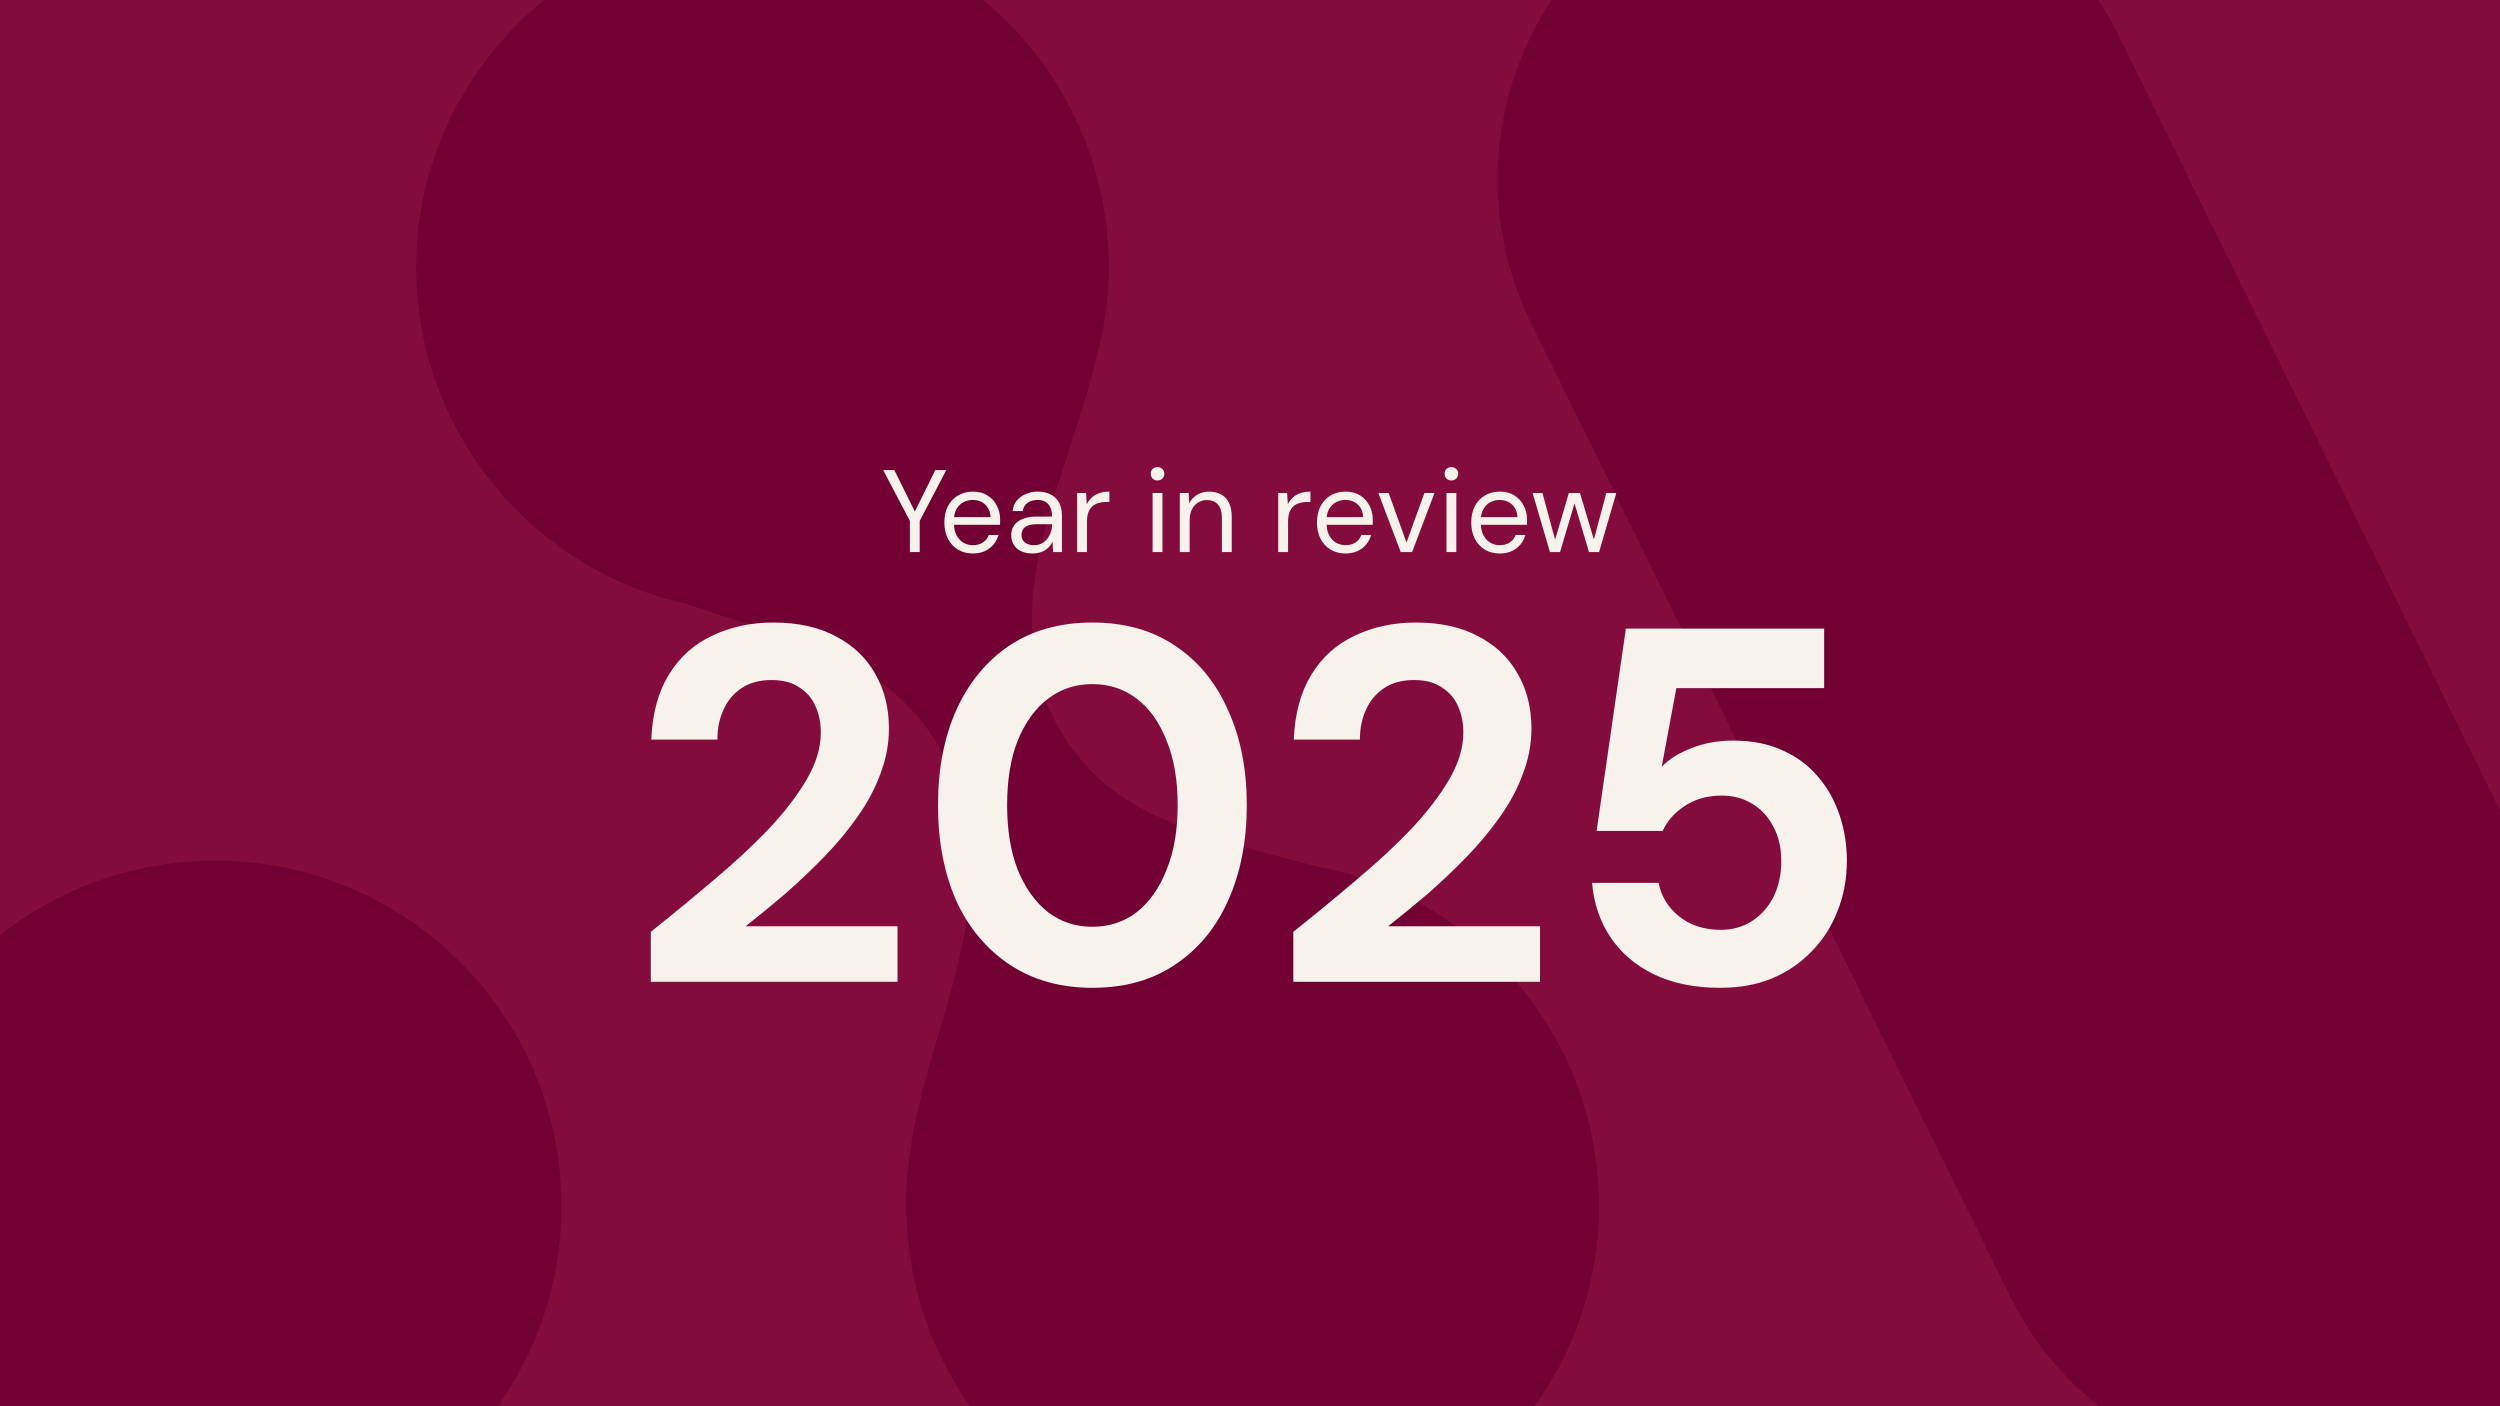
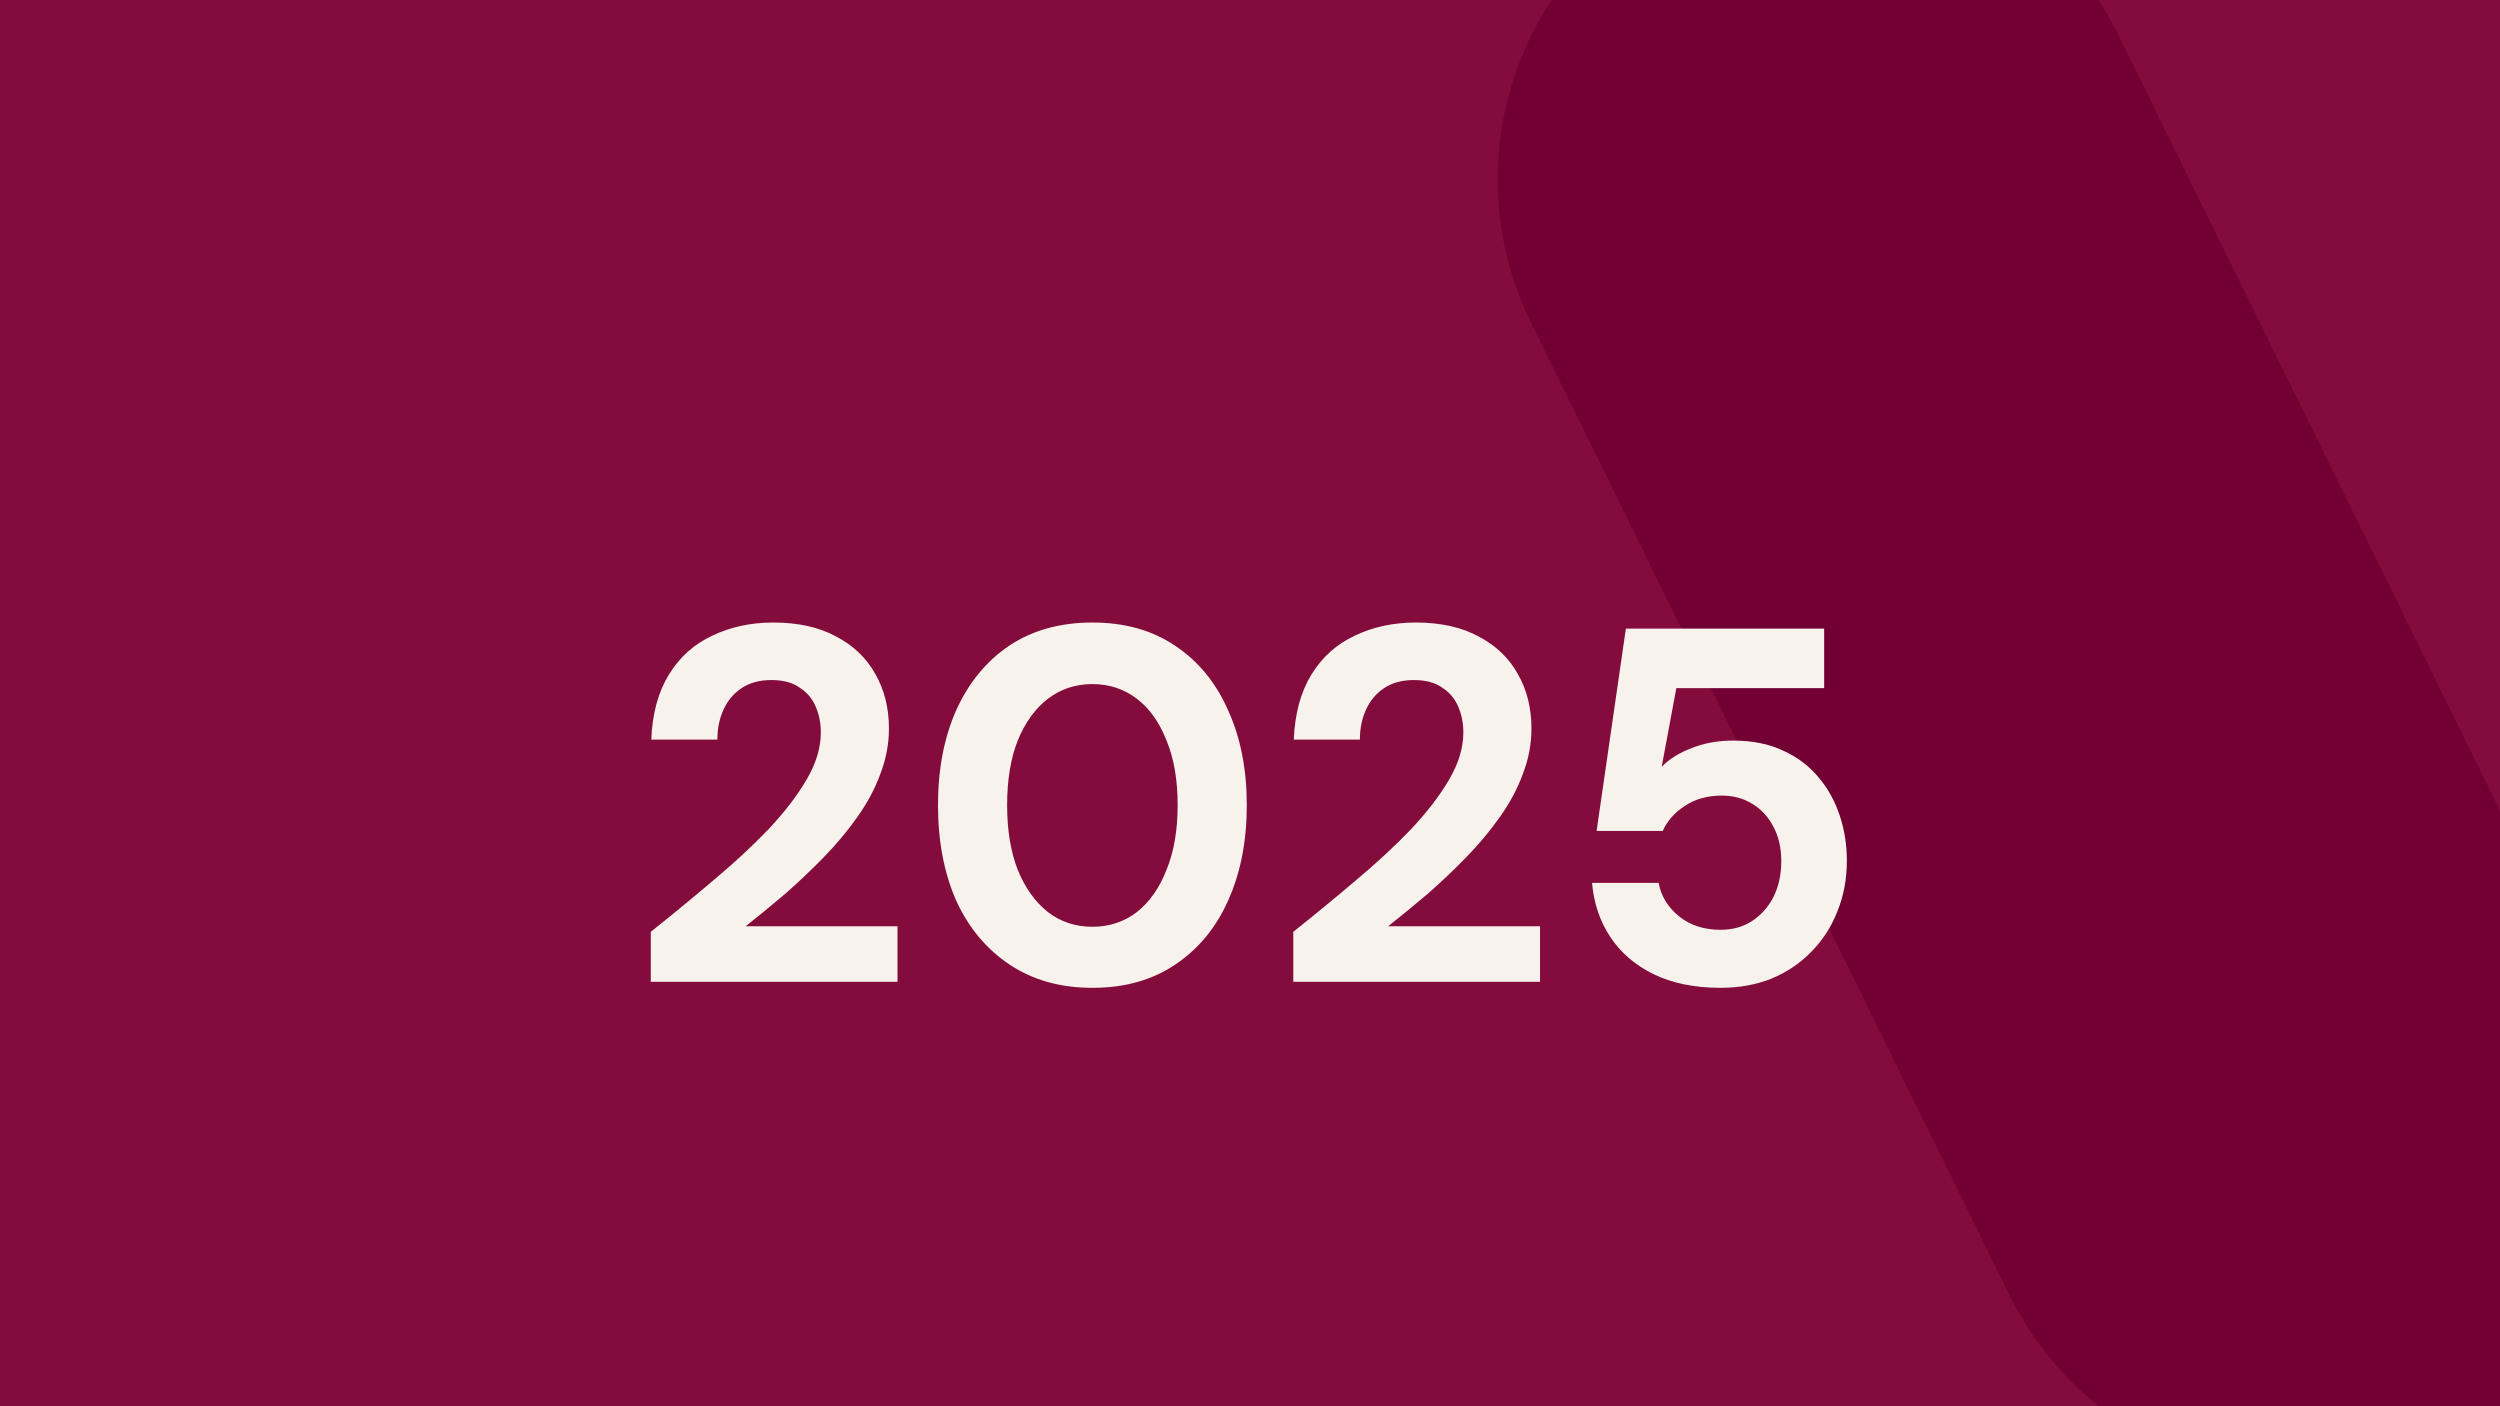
<svg xmlns="http://www.w3.org/2000/svg" width="1920" height="1080" viewBox="0 0 1920 1080" fill="none">
  <g clip-path="url(#clip0_15454_3732)">
    <rect width="1920" height="1080" fill="#840C3D" />
-     <path d="M319.556 204.893C319.556 331.11 407.939 436.795 526.275 463.623C537.734 467.134 550.356 471.795 562.048 475.286C625.42 493.719 687.387 514.019 721.988 575.14C738.834 604.772 745.372 632.769 745.372 660.071V660.999C746.08 677.102 744.907 694.587 741.391 713.252C729.931 778.348 703.273 833.647 697.199 899.197C696.967 900.599 696.967 902.234 696.724 903.636C696.017 911.093 695.795 918.558 695.795 926.257V929.051C695.795 930.454 695.795 932.088 696.027 933.491C696.27 937.446 696.502 940.957 696.734 943.984C705.85 1082.34 820.679 1191.76 961.913 1191.76C1024.36 1191.76 1081.88 1170.3 1127.24 1134.13C1127.48 1133.89 1127.71 1133.89 1127.95 1133.42C1133.56 1129.22 1138.94 1124.56 1144.09 1119.89C1149.23 1114.99 1154.15 1110.08 1158.82 1104.73C1161.15 1102.16 1163.5 1099.59 1165.61 1096.8C1167.71 1094.46 1169.57 1092.12 1171.21 1089.78C1206.76 1044.76 1228.03 987.831 1228.03 926.236C1228.03 796.518 1134.74 688.493 1011.27 665.398C951.171 649.074 888.032 637.4 843.133 597.265C842.901 596.801 842.678 596.801 842.426 596.559C800.104 555.506 782.338 499.742 798.234 425.082C808.754 375.15 827.934 331.292 839.626 283.701C840.556 280.896 841.264 278.091 841.971 275.074V274.6C843.608 269.465 844.77 264.107 845.952 258.972C846.185 258.73 846.185 258.497 846.185 258.265C847.822 249.619 849.227 240.761 850.166 231.902C851.096 223.034 851.571 213.923 851.571 204.843V197.609C851.571 197.609 851.571 195.52 851.329 194.572V194.108C845.72 52.252 729.032 -60.667 585.695 -60.667C442.359 -60.667 319.587 58.084 319.587 204.843L319.556 204.893Z" fill="#720032" />
-     <path d="M1291.64 -87.42L1290.38 -86.794C1166.11 -25.926 1114.92 124.162 1175.83 247.938L1543.35 994.766C1604.24 1118.54 1754.47 1169.71 1878.53 1108.94L1879.79 1108.31C2004.06 1047.44 2055.24 897.354 1994.34 773.579L1626.83 26.77C1565.92 -97.005 1415.69 -148.178 1291.64 -87.41V-87.42Z" fill="#720032" />
-     <path d="M165.108 1192C312.076 1192 431.217 1073.13 431.217 926.49C431.217 779.854 312.076 660.981 165.108 660.981C18.141 660.981 -101 779.854 -101 926.49C-101 1073.13 18.141 1192 165.108 1192Z" fill="#720032" />
+     <path d="M1291.64 -87.42L1290.38 -86.794C1166.11 -25.926 1114.92 124.162 1175.83 247.938L1543.35 994.766C1604.24 1118.54 1754.47 1169.71 1878.53 1108.94L1879.79 1108.31C2004.06 1047.44 2055.24 897.354 1994.34 773.579L1626.83 26.77C1565.92 -97.005 1415.69 -148.178 1291.64 -87.41Z" fill="#720032" />
    <path d="M499.805 754V715.638C516.338 702.463 532.354 689.288 547.854 676.114C563.612 662.939 577.691 649.893 590.091 636.977C602.491 623.802 612.307 611.015 619.54 598.615C626.774 586.215 630.39 574.203 630.39 562.578C630.39 555.345 629.099 548.757 626.515 542.816C623.932 536.616 619.799 531.707 614.115 528.091C608.691 524.216 601.457 522.278 592.416 522.278C583.374 522.278 575.754 524.345 569.554 528.478C563.354 532.612 558.704 538.166 555.604 545.141C552.504 551.857 550.954 559.478 550.954 568.003H500.192C500.967 548.111 505.488 531.449 513.754 518.016C522.021 504.583 533.129 494.637 547.079 488.179C561.029 481.462 576.658 478.104 593.966 478.104C613.082 478.104 629.228 481.721 642.403 488.954C655.577 495.929 665.523 505.487 672.24 517.628C679.215 529.77 682.702 543.72 682.702 559.478C682.702 571.361 680.506 582.986 676.115 594.352C671.981 605.719 666.04 616.827 658.29 627.677C650.798 638.268 642.273 648.472 632.715 658.289C623.157 668.105 613.211 677.534 602.878 686.576C592.545 695.359 582.47 703.626 572.654 711.376H689.289V754H499.805ZM838.956 758.65C814.415 758.65 793.232 752.708 775.407 740.825C757.582 728.942 743.891 712.538 734.333 691.613C725.033 670.43 720.383 646.018 720.383 618.377C720.383 590.736 725.033 566.453 734.333 545.528C743.891 524.345 757.453 507.812 775.019 495.929C792.844 484.046 814.156 478.104 838.956 478.104C863.756 478.104 884.939 484.046 902.505 495.929C920.33 507.812 933.892 524.345 943.192 545.528C952.75 566.453 957.529 590.736 957.529 618.377C957.529 646.018 952.75 670.43 943.192 691.613C933.892 712.538 920.33 728.942 902.505 740.825C884.939 752.708 863.756 758.65 838.956 758.65ZM838.956 711.763C851.872 711.763 863.239 708.017 873.056 700.526C882.872 692.776 890.493 681.926 895.918 667.976C901.601 654.026 904.443 637.493 904.443 618.377C904.443 599.002 901.601 582.469 895.918 568.778C890.493 554.828 882.872 544.107 873.056 536.616C863.239 529.124 851.872 525.378 838.956 525.378C826.04 525.378 814.673 529.124 804.856 536.616C795.04 544.107 787.29 554.828 781.607 568.778C776.182 582.469 773.469 599.002 773.469 618.377C773.469 637.493 776.182 654.026 781.607 667.976C787.29 681.926 795.04 692.776 804.856 700.526C814.673 708.017 826.04 711.763 838.956 711.763ZM993.254 754V715.638C1009.79 702.463 1025.8 689.288 1041.3 676.114C1057.06 662.939 1071.14 649.893 1083.54 636.977C1095.94 623.802 1105.76 611.015 1112.99 598.615C1120.22 586.215 1123.84 574.203 1123.84 562.578C1123.84 555.345 1122.55 548.757 1119.96 542.816C1117.38 536.616 1113.25 531.707 1107.57 528.091C1102.14 524.216 1094.91 522.278 1085.87 522.278C1076.82 522.278 1069.2 524.345 1063 528.478C1056.8 532.612 1052.15 538.166 1049.05 545.141C1045.95 551.857 1044.4 559.478 1044.4 568.003H993.642C994.417 548.111 998.938 531.449 1007.2 518.016C1015.47 504.583 1026.58 494.637 1040.53 488.179C1054.48 481.462 1070.11 478.104 1087.42 478.104C1106.53 478.104 1122.68 481.721 1135.85 488.954C1149.03 495.929 1158.97 505.487 1165.69 517.628C1172.66 529.77 1176.15 543.72 1176.15 559.478C1176.15 571.361 1173.96 582.986 1169.56 594.352C1165.43 605.719 1159.49 616.827 1151.74 627.677C1144.25 638.268 1135.72 648.472 1126.16 658.289C1116.61 668.105 1106.66 677.534 1096.33 686.576C1085.99 695.359 1075.92 703.626 1066.1 711.376H1182.74V754H993.254ZM1321.13 758.65C1301.5 758.65 1284.45 755.162 1269.98 748.188C1255.77 741.213 1244.67 731.654 1236.66 719.513C1228.65 707.372 1224 693.551 1222.71 678.051H1273.86C1275.67 688.126 1280.83 696.651 1289.36 703.626C1297.88 710.601 1308.6 714.088 1321.52 714.088C1330.82 714.088 1338.96 711.763 1345.93 707.113C1352.91 702.463 1358.33 696.263 1362.21 688.513C1366.08 680.505 1368.02 671.464 1368.02 661.389C1368.02 651.056 1365.95 642.143 1361.82 634.652C1357.94 627.16 1352.52 621.348 1345.54 617.215C1338.83 613.081 1331.08 611.015 1322.29 611.015C1311.19 611.015 1301.63 613.727 1293.62 619.152C1285.87 624.319 1280.32 630.648 1276.96 638.139H1226.2L1248.67 482.754H1400.96V528.478H1287.42L1276.18 588.927C1281.87 582.986 1289.49 578.207 1299.04 574.59C1308.6 570.715 1319.32 568.778 1331.21 568.778C1345.93 568.778 1358.72 571.361 1369.57 576.528C1380.42 581.436 1389.46 588.282 1396.69 597.065C1403.93 605.59 1409.35 615.406 1412.97 626.514C1416.58 637.364 1418.39 648.86 1418.39 661.001C1418.39 675.209 1415.94 688.255 1411.03 700.138C1406.38 712.021 1399.66 722.355 1390.88 731.138C1382.36 739.921 1372.15 746.767 1360.27 751.675C1348.64 756.325 1335.6 758.65 1321.13 758.65Z" fill="#F7F2EB" />
    <g filter="url(#filter0_d_15454_3732)">
-       <path d="M698.785 420V396.06L678.265 357H686.815L703.735 391.11H701.485L718.315 357H726.775L706.345 396.06V420H698.785ZM747.04 421.08C742.78 421.08 739 420.09 735.7 418.11C732.46 416.13 729.91 413.37 728.05 409.83C726.19 406.23 725.26 402.06 725.26 397.32C725.26 392.52 726.16 388.35 727.96 384.81C729.82 381.27 732.4 378.51 735.7 376.53C739.06 374.55 742.9 373.56 747.22 373.56C751.66 373.56 755.41 374.55 758.47 376.53C761.59 378.51 763.96 381.12 765.58 384.36C767.26 387.54 768.1 391.05 768.1 394.89C768.1 395.49 768.1 396.12 768.1 396.78C768.1 397.44 768.07 398.19 768.01 399.03H730.93V393.18H760.72C760.54 389.04 759.16 385.8 756.58 383.46C754.06 381.12 750.88 379.95 747.04 379.95C744.46 379.95 742.06 380.55 739.84 381.75C737.68 382.89 735.94 384.6 734.62 386.88C733.3 389.1 732.64 391.89 732.64 395.25V397.77C732.64 401.49 733.3 404.61 734.62 407.13C736 409.65 737.77 411.54 739.93 412.8C742.15 414.06 744.52 414.69 747.04 414.69C750.22 414.69 752.83 414 754.87 412.62C756.97 411.18 758.47 409.26 759.37 406.86H766.84C766.12 409.56 764.86 411.99 763.06 414.15C761.26 416.31 759.01 418.02 756.31 419.28C753.67 420.48 750.58 421.08 747.04 421.08ZM793.062 421.08C789.402 421.08 786.342 420.45 783.882 419.19C781.422 417.87 779.592 416.16 778.392 414.06C777.192 411.9 776.592 409.56 776.592 407.04C776.592 403.98 777.372 401.4 778.932 399.3C780.552 397.14 782.802 395.52 785.682 394.44C788.622 393.3 792.072 392.73 796.032 392.73H808.002C808.002 389.91 807.552 387.57 806.652 385.71C805.812 383.79 804.552 382.35 802.872 381.39C801.252 380.43 799.212 379.95 796.752 379.95C793.872 379.95 791.382 380.67 789.282 382.11C787.182 383.55 785.892 385.68 785.412 388.5H777.672C778.032 385.26 779.112 382.56 780.912 380.4C782.772 378.18 785.112 376.5 787.932 375.36C790.752 374.16 793.692 373.56 796.752 373.56C800.952 373.56 804.432 374.34 807.192 375.9C810.012 377.4 812.112 379.53 813.492 382.29C814.872 384.99 815.562 388.2 815.562 391.92V420H808.812L808.362 411.99C807.762 413.25 806.982 414.45 806.022 415.59C805.122 416.67 804.042 417.63 802.782 418.47C801.522 419.25 800.082 419.88 798.462 420.36C796.902 420.84 795.102 421.08 793.062 421.08ZM794.232 414.69C796.332 414.69 798.222 414.27 799.902 413.43C801.642 412.53 803.112 411.33 804.312 409.83C805.512 408.27 806.412 406.56 807.012 404.7C807.672 402.84 808.002 400.89 808.002 398.85V398.58H796.662C793.722 398.58 791.352 398.94 789.552 399.66C787.752 400.32 786.462 401.28 785.682 402.54C784.902 403.74 784.512 405.12 784.512 406.68C784.512 408.3 784.872 409.71 785.592 410.91C786.372 412.11 787.482 413.04 788.922 413.7C790.422 414.36 792.192 414.69 794.232 414.69ZM827.257 420V374.64H834.097L834.637 383.28C835.657 381.24 836.947 379.5 838.507 378.06C840.127 376.62 842.047 375.51 844.267 374.73C846.547 373.95 849.127 373.56 852.007 373.56V381.48H849.217C847.297 381.48 845.467 381.75 843.727 382.29C841.987 382.77 840.427 383.58 839.047 384.72C837.727 385.86 836.677 387.42 835.897 389.4C835.177 391.32 834.817 393.72 834.817 396.6V420H827.257ZM885.194 420V374.64H892.754V420H885.194ZM888.974 365.01C887.474 365.01 886.214 364.53 885.194 363.57C884.234 362.55 883.754 361.29 883.754 359.79C883.754 358.29 884.234 357.09 885.194 356.19C886.214 355.23 887.474 354.75 888.974 354.75C890.414 354.75 891.644 355.23 892.664 356.19C893.684 357.09 894.194 358.29 894.194 359.79C894.194 361.29 893.684 362.55 892.664 363.57C891.644 364.53 890.414 365.01 888.974 365.01ZM906.095 420V374.64H912.935L913.295 382.56C914.735 379.74 916.775 377.55 919.415 375.99C922.115 374.37 925.175 373.56 928.595 373.56C932.135 373.56 935.195 374.28 937.775 375.72C940.355 377.1 942.365 379.23 943.805 382.11C945.245 384.93 945.965 388.53 945.965 392.91V420H938.405V393.72C938.405 389.16 937.385 385.74 935.345 383.46C933.365 381.18 930.545 380.04 926.885 380.04C924.365 380.04 922.115 380.67 920.135 381.93C918.155 383.13 916.565 384.9 915.365 387.24C914.225 389.52 913.655 392.37 913.655 395.79V420H906.095ZM981.681 420V374.64H988.521L989.061 383.28C990.081 381.24 991.371 379.5 992.931 378.06C994.551 376.62 996.471 375.51 998.691 374.73C1000.97 373.95 1003.55 373.56 1006.43 373.56V381.48H1003.64C1001.72 381.48 999.891 381.75 998.151 382.29C996.411 382.77 994.851 383.58 993.471 384.72C992.151 385.86 991.101 387.42 990.321 389.4C989.601 391.32 989.241 393.72 989.241 396.6V420H981.681ZM1033.21 421.08C1028.95 421.08 1025.17 420.09 1021.87 418.11C1018.63 416.13 1016.08 413.37 1014.22 409.83C1012.36 406.23 1011.43 402.06 1011.43 397.32C1011.43 392.52 1012.33 388.35 1014.13 384.81C1015.99 381.27 1018.57 378.51 1021.87 376.53C1025.23 374.55 1029.07 373.56 1033.39 373.56C1037.83 373.56 1041.58 374.55 1044.64 376.53C1047.76 378.51 1050.13 381.12 1051.75 384.36C1053.43 387.54 1054.27 391.05 1054.27 394.89C1054.27 395.49 1054.27 396.12 1054.27 396.78C1054.27 397.44 1054.24 398.19 1054.18 399.03H1017.1V393.18H1046.89C1046.71 389.04 1045.33 385.8 1042.75 383.46C1040.23 381.12 1037.05 379.95 1033.21 379.95C1030.63 379.95 1028.23 380.55 1026.01 381.75C1023.85 382.89 1022.11 384.6 1020.79 386.88C1019.47 389.1 1018.81 391.89 1018.81 395.25V397.77C1018.81 401.49 1019.47 404.61 1020.79 407.13C1022.17 409.65 1023.94 411.54 1026.1 412.8C1028.32 414.06 1030.69 414.69 1033.21 414.69C1036.39 414.69 1039 414 1041.04 412.62C1043.14 411.18 1044.64 409.26 1045.54 406.86H1053.01C1052.29 409.56 1051.03 411.99 1049.23 414.15C1047.43 416.31 1045.18 418.02 1042.48 419.28C1039.84 420.48 1036.75 421.08 1033.21 421.08ZM1075.77 420L1058.58 374.64H1066.5L1080.18 412.71L1093.95 374.64H1101.69L1084.5 420H1075.77ZM1110.9 420V374.64H1118.46V420H1110.9ZM1114.68 365.01C1113.18 365.01 1111.92 364.53 1110.9 363.57C1109.94 362.55 1109.46 361.29 1109.46 359.79C1109.46 358.29 1109.94 357.09 1110.9 356.19C1111.92 355.23 1113.18 354.75 1114.68 354.75C1116.12 354.75 1117.35 355.23 1118.37 356.19C1119.39 357.09 1119.9 358.29 1119.9 359.79C1119.9 361.29 1119.39 362.55 1118.37 363.57C1117.35 364.53 1116.12 365.01 1114.68 365.01ZM1151.69 421.08C1147.43 421.08 1143.65 420.09 1140.35 418.11C1137.11 416.13 1134.56 413.37 1132.7 409.83C1130.84 406.23 1129.91 402.06 1129.91 397.32C1129.91 392.52 1130.81 388.35 1132.61 384.81C1134.47 381.27 1137.05 378.51 1140.35 376.53C1143.71 374.55 1147.55 373.56 1151.87 373.56C1156.31 373.56 1160.06 374.55 1163.12 376.53C1166.24 378.51 1168.61 381.12 1170.23 384.36C1171.91 387.54 1172.75 391.05 1172.75 394.89C1172.75 395.49 1172.75 396.12 1172.75 396.78C1172.75 397.44 1172.72 398.19 1172.66 399.03H1135.58V393.18H1165.37C1165.19 389.04 1163.81 385.8 1161.23 383.46C1158.71 381.12 1155.53 379.95 1151.69 379.95C1149.11 379.95 1146.71 380.55 1144.49 381.75C1142.33 382.89 1140.59 384.6 1139.27 386.88C1137.95 389.1 1137.29 391.89 1137.29 395.25V397.77C1137.29 401.49 1137.95 404.61 1139.27 407.13C1140.65 409.65 1142.42 411.54 1144.58 412.8C1146.8 414.06 1149.17 414.69 1151.69 414.69C1154.87 414.69 1157.48 414 1159.52 412.62C1161.62 411.18 1163.12 409.26 1164.02 406.86H1171.49C1170.77 409.56 1169.51 411.99 1167.71 414.15C1165.91 416.31 1163.66 418.02 1160.96 419.28C1158.32 420.48 1155.23 421.08 1151.69 421.08ZM1190.37 420L1177.05 374.64H1184.61L1194.96 412.89H1193.61L1204.86 374.64H1213.41L1224.84 412.8L1223.4 412.89L1233.66 374.64H1241.31L1228.08 420H1220.34L1208.46 380.04H1209.99L1198.11 420H1190.37Z" fill="#F7F2EB" />
-     </g>
+       </g>
  </g>
  <defs>
    <filter id="filter0_d_15454_3732" x="674.265" y="354.75" width="571.048" height="74.33" filterUnits="userSpaceOnUse" color-interpolation-filters="sRGB">
      <feFlood flood-opacity="0" result="BackgroundImageFix" />
      <feColorMatrix in="SourceAlpha" type="matrix" values="0 0 0 0 0 0 0 0 0 0 0 0 0 0 0 0 0 0 127 0" result="hardAlpha" />
      <feOffset dy="4" />
      <feGaussianBlur stdDeviation="2" />
      <feComposite in2="hardAlpha" operator="out" />
      <feColorMatrix type="matrix" values="0 0 0 0 0 0 0 0 0 0 0 0 0 0 0 0 0 0 0.25 0" />
      <feBlend mode="normal" in2="BackgroundImageFix" result="effect1_dropShadow_15454_3732" />
      <feBlend mode="normal" in="SourceGraphic" in2="effect1_dropShadow_15454_3732" result="shape" />
    </filter>
    <clipPath id="clip0_15454_3732">
      <rect width="1920" height="1080" fill="white" />
    </clipPath>
  </defs>
</svg>